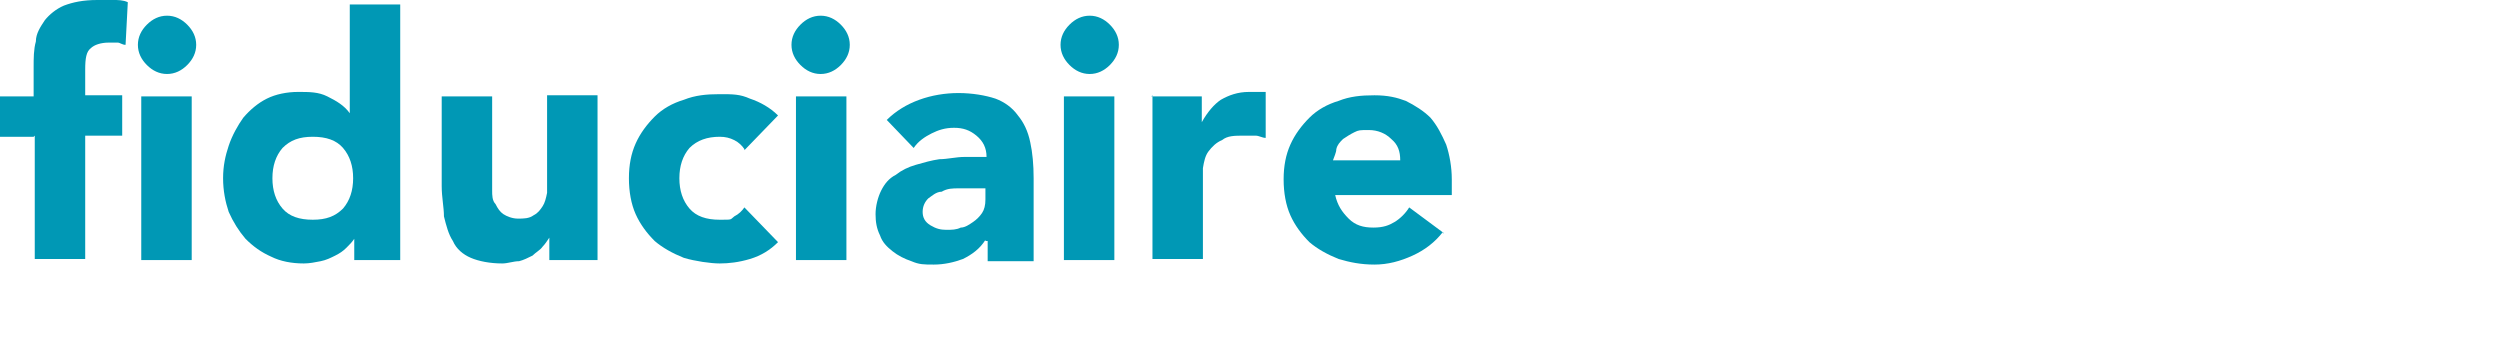
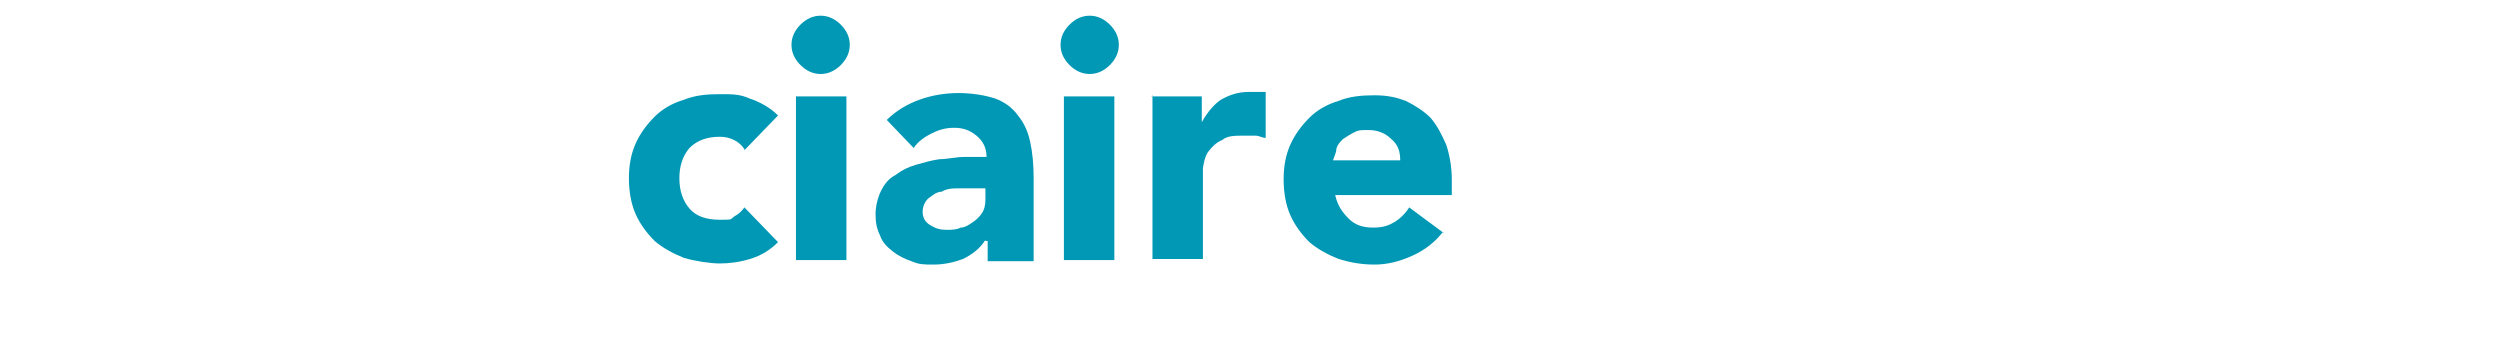
<svg xmlns="http://www.w3.org/2000/svg" viewBox="0 0 223 30.2">
  <g fill="#0098b5">
-     <path d="m3 12.2h-3v-3.6h3v-2.6c0-.8 0-1.6.2-2.3 0-.7.4-1.3.8-1.9.4-.5 1-1 1.7-1.3.8-.3 1.7-.5 3-.5h1.4c.4 0 .9 0 1.3.2l-.2 3.8c-.3 0-.5-.2-.7-.2h-.8c-.7 0-1.3.2-1.6.5-.4.3-.5.9-.5 1.9v2.3h3.3v3.6h-3.3v11h-4.5v-11zm9.3-8.2c0-.7.3-1.3.8-1.8s1.1-.8 1.8-.8 1.3.3 1.8.8.8 1.1.8 1.8-.3 1.3-.8 1.8-1.1.8-1.8.8-1.3-.3-1.8-.8-.8-1.1-.8-1.8zm.3 4.6h4.5v14.6h-4.5z" />
-     <path d="m35.7 23.2h-4.1v-1.9c-.2.3-.4.5-.7.8s-.6.5-1 .7-.8.4-1.3.5-1 .2-1.5.2c-1.1 0-2.1-.2-2.9-.6-.9-.4-1.6-.9-2.3-1.6-.6-.7-1.1-1.5-1.5-2.4-.3-.9-.5-1.9-.5-3s.2-2 .5-2.9.8-1.8 1.3-2.5c.6-.7 1.3-1.3 2.1-1.7s1.8-.6 2.8-.6 1.8 0 2.6.4 1.5.8 2 1.5v-9.7h4.5v22.7zm-4.2-7.3c0-1.1-.3-2-.9-2.7s-1.5-1-2.7-1-2 .3-2.7 1c-.6.7-.9 1.6-.9 2.7s.3 2 .9 2.7 1.5 1 2.7 1 2-.3 2.7-1c.6-.7.9-1.6.9-2.7z" />
-     <path d="m53.3 23.2h-4.3v-2c-.2.3-.4.6-.6.8-.2.3-.6.5-.9.8-.4.2-.8.4-1.2.5-.5 0-1 .2-1.5.2-1.1 0-2.1-.2-2.8-.5s-1.3-.8-1.6-1.5c-.4-.6-.6-1.4-.8-2.2 0-.8-.2-1.7-.2-2.7v-8h4.5v8.4c0 .4 0 .9.3 1.2.2.4.4.7.7.9s.8.4 1.3.4 1 0 1.4-.3c.4-.2.6-.5.8-.8s.3-.7.4-1.2v-8.7h4.5v14.6z" />
    <path d="m66.4 13.3c-.2-.3-.5-.6-.9-.8s-.8-.3-1.3-.3c-1.1 0-2 .3-2.7 1-.6.7-.9 1.6-.9 2.7s.3 2 .9 2.7 1.5 1 2.7 1 .9 0 1.3-.3c.4-.2.7-.5.9-.8l3 3.1c-.7.7-1.5 1.2-2.5 1.5s-1.9.4-2.7.4-2.2-.2-3.2-.5c-1-.4-1.9-.9-2.6-1.5-.7-.7-1.3-1.5-1.7-2.4s-.6-2-.6-3.2.2-2.2.6-3.1 1-1.7 1.7-2.4 1.6-1.2 2.6-1.5c1-.4 2-.5 3.2-.5s1.8 0 2.7.4c.9.3 1.8.8 2.5 1.5l-3 3.1z" />
    <path d="m70.6 4c0-.7.3-1.3.8-1.8s1.1-.8 1.8-.8 1.3.3 1.8.8.8 1.1.8 1.8-.3 1.3-.8 1.8-1.1.8-1.8.8-1.3-.3-1.8-.8-.8-1.1-.8-1.8zm.4 4.6h4.5v14.6h-4.5z" />
    <path d="m87.9 21.4c-.5.8-1.2 1.3-2 1.7-.8.3-1.7.5-2.6.5s-1.3 0-2-.3c-.6-.2-1.2-.5-1.7-.9s-.9-.8-1.1-1.4c-.3-.6-.4-1.2-.4-1.9s.2-1.5.5-2.1.7-1.1 1.3-1.4c.5-.4 1.1-.7 1.8-.9s1.4-.4 2.1-.5c.7 0 1.5-.2 2.2-.2h2c0-.8-.3-1.4-.9-1.9s-1.2-.7-2-.7-1.4.2-2 .5-1.2.7-1.6 1.3l-2.4-2.5c.8-.8 1.8-1.4 2.9-1.8s2.3-.6 3.5-.6 2.4.2 3.3.5c.8.3 1.5.8 2 1.5.5.6.9 1.4 1.1 2.4.2.9.3 2 .3 3.2v7.4h-4.1v-1.8h-.2zm-1.1-4.6h-1.3c-.5 0-1 0-1.5.3-.5 0-.9.4-1.2.6-.3.3-.5.7-.5 1.2s.2.9.7 1.2.9.4 1.4.4.9 0 1.3-.2c.4 0 .8-.3 1.1-.5s.6-.5.8-.8.3-.7.3-1.2v-1z" />
    <path d="m94.6 4c0-.7.3-1.3.8-1.8s1.1-.8 1.8-.8 1.3.3 1.8.8.8 1.1.8 1.8-.3 1.3-.8 1.8-1.1.8-1.8.8-1.3-.3-1.8-.8-.8-1.1-.8-1.8zm.3 4.6h4.5v14.6h-4.5z" />
    <path d="m102.7 8.6h4.5v2.3c.5-.9 1.1-1.6 1.7-2 .7-.4 1.5-.7 2.5-.7s.5 0 .8 0h.7v4.1c-.3 0-.6-.2-.9-.2h-1c-.9 0-1.5 0-2 .4-.5.2-.9.6-1.2 1s-.4.9-.5 1.5v2 6.1h-4.5v-14.6z" />
    <path d="m128.7 20.7c-.7.9-1.6 1.6-2.7 2.1s-2.2.8-3.4.8-2.2-.2-3.2-.5c-1-.4-1.9-.9-2.6-1.5-.7-.7-1.3-1.5-1.7-2.4s-.6-2-.6-3.2.2-2.2.6-3.1 1-1.7 1.7-2.4 1.6-1.2 2.6-1.5c1-.4 2-.5 3.2-.5s2 .2 2.8.5c.8.4 1.6.9 2.2 1.5.6.7 1 1.5 1.4 2.4.3.9.5 2 .5 3.1v1.4h-10.4c.2.9.6 1.5 1.2 2.1s1.3.8 2.2.8 1.4-.2 1.9-.5 1-.8 1.3-1.3l3.1 2.3h-.1zm-3.8-6.4c0-.8-.2-1.4-.8-1.9-.5-.5-1.2-.8-2-.8s-.9 0-1.3.2-.7.4-1 .6c-.3.3-.5.5-.6.9 0 .3-.2.7-.3 1z" />
  </g>
</svg>